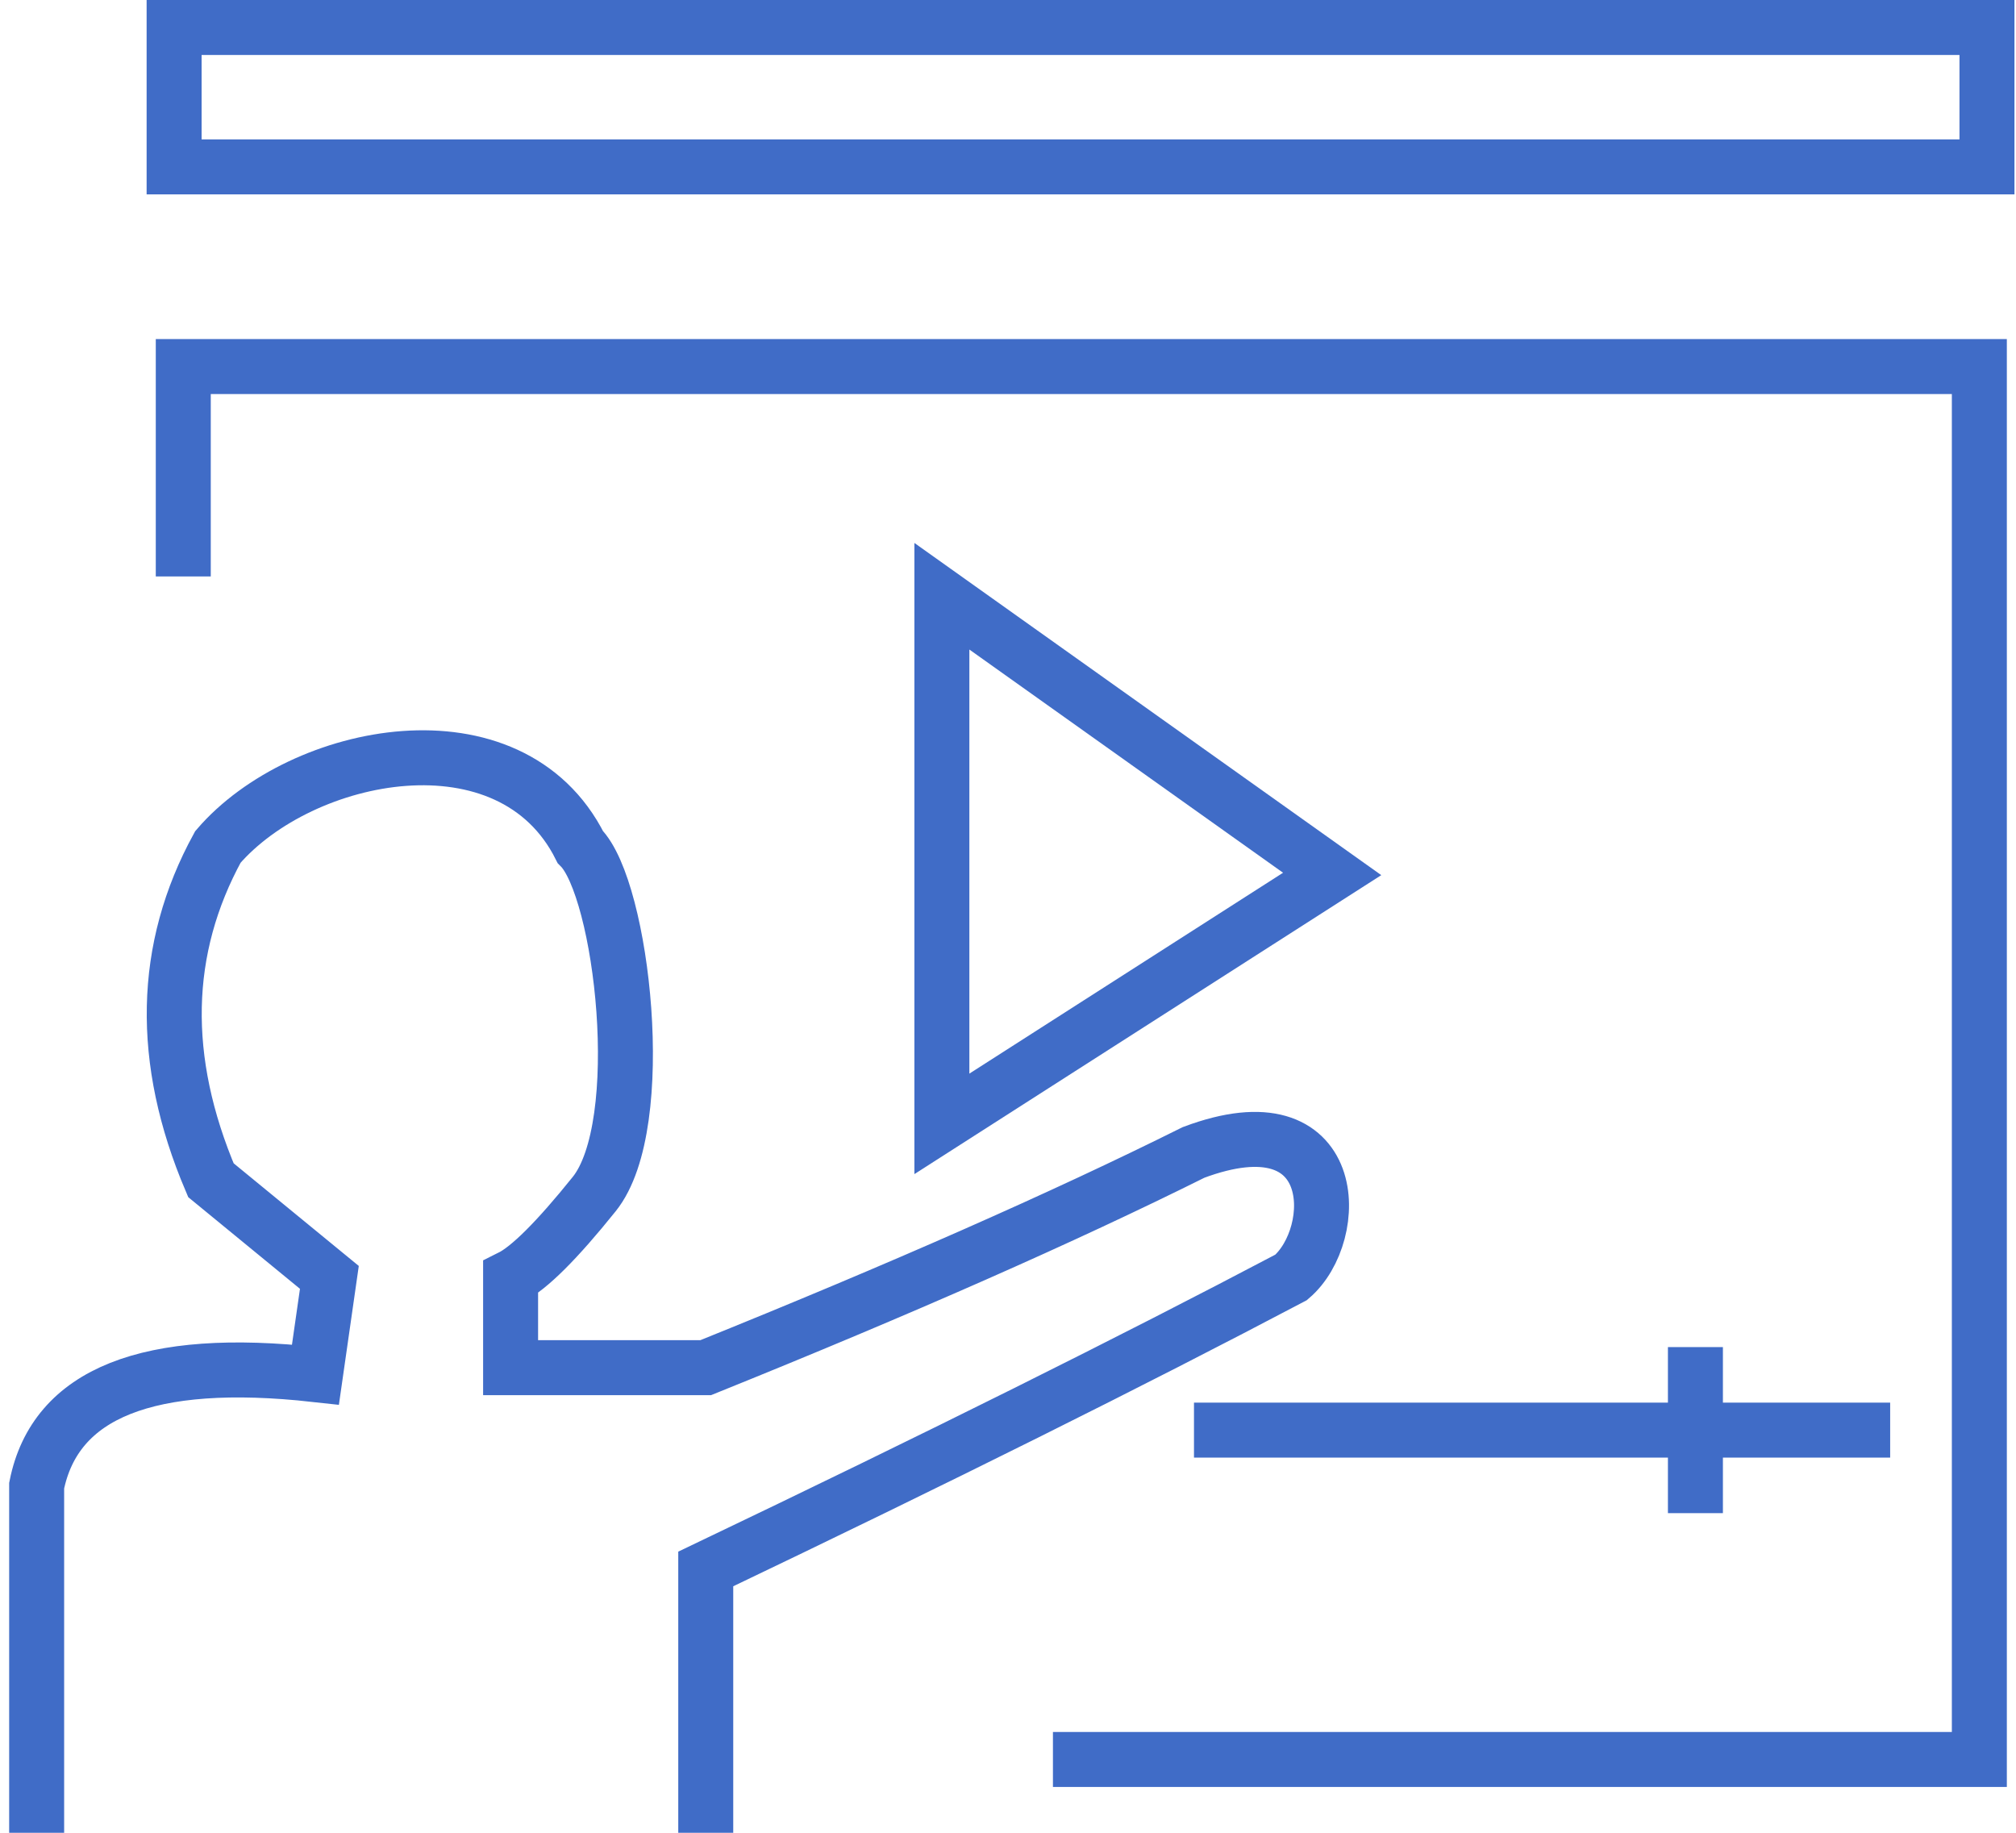
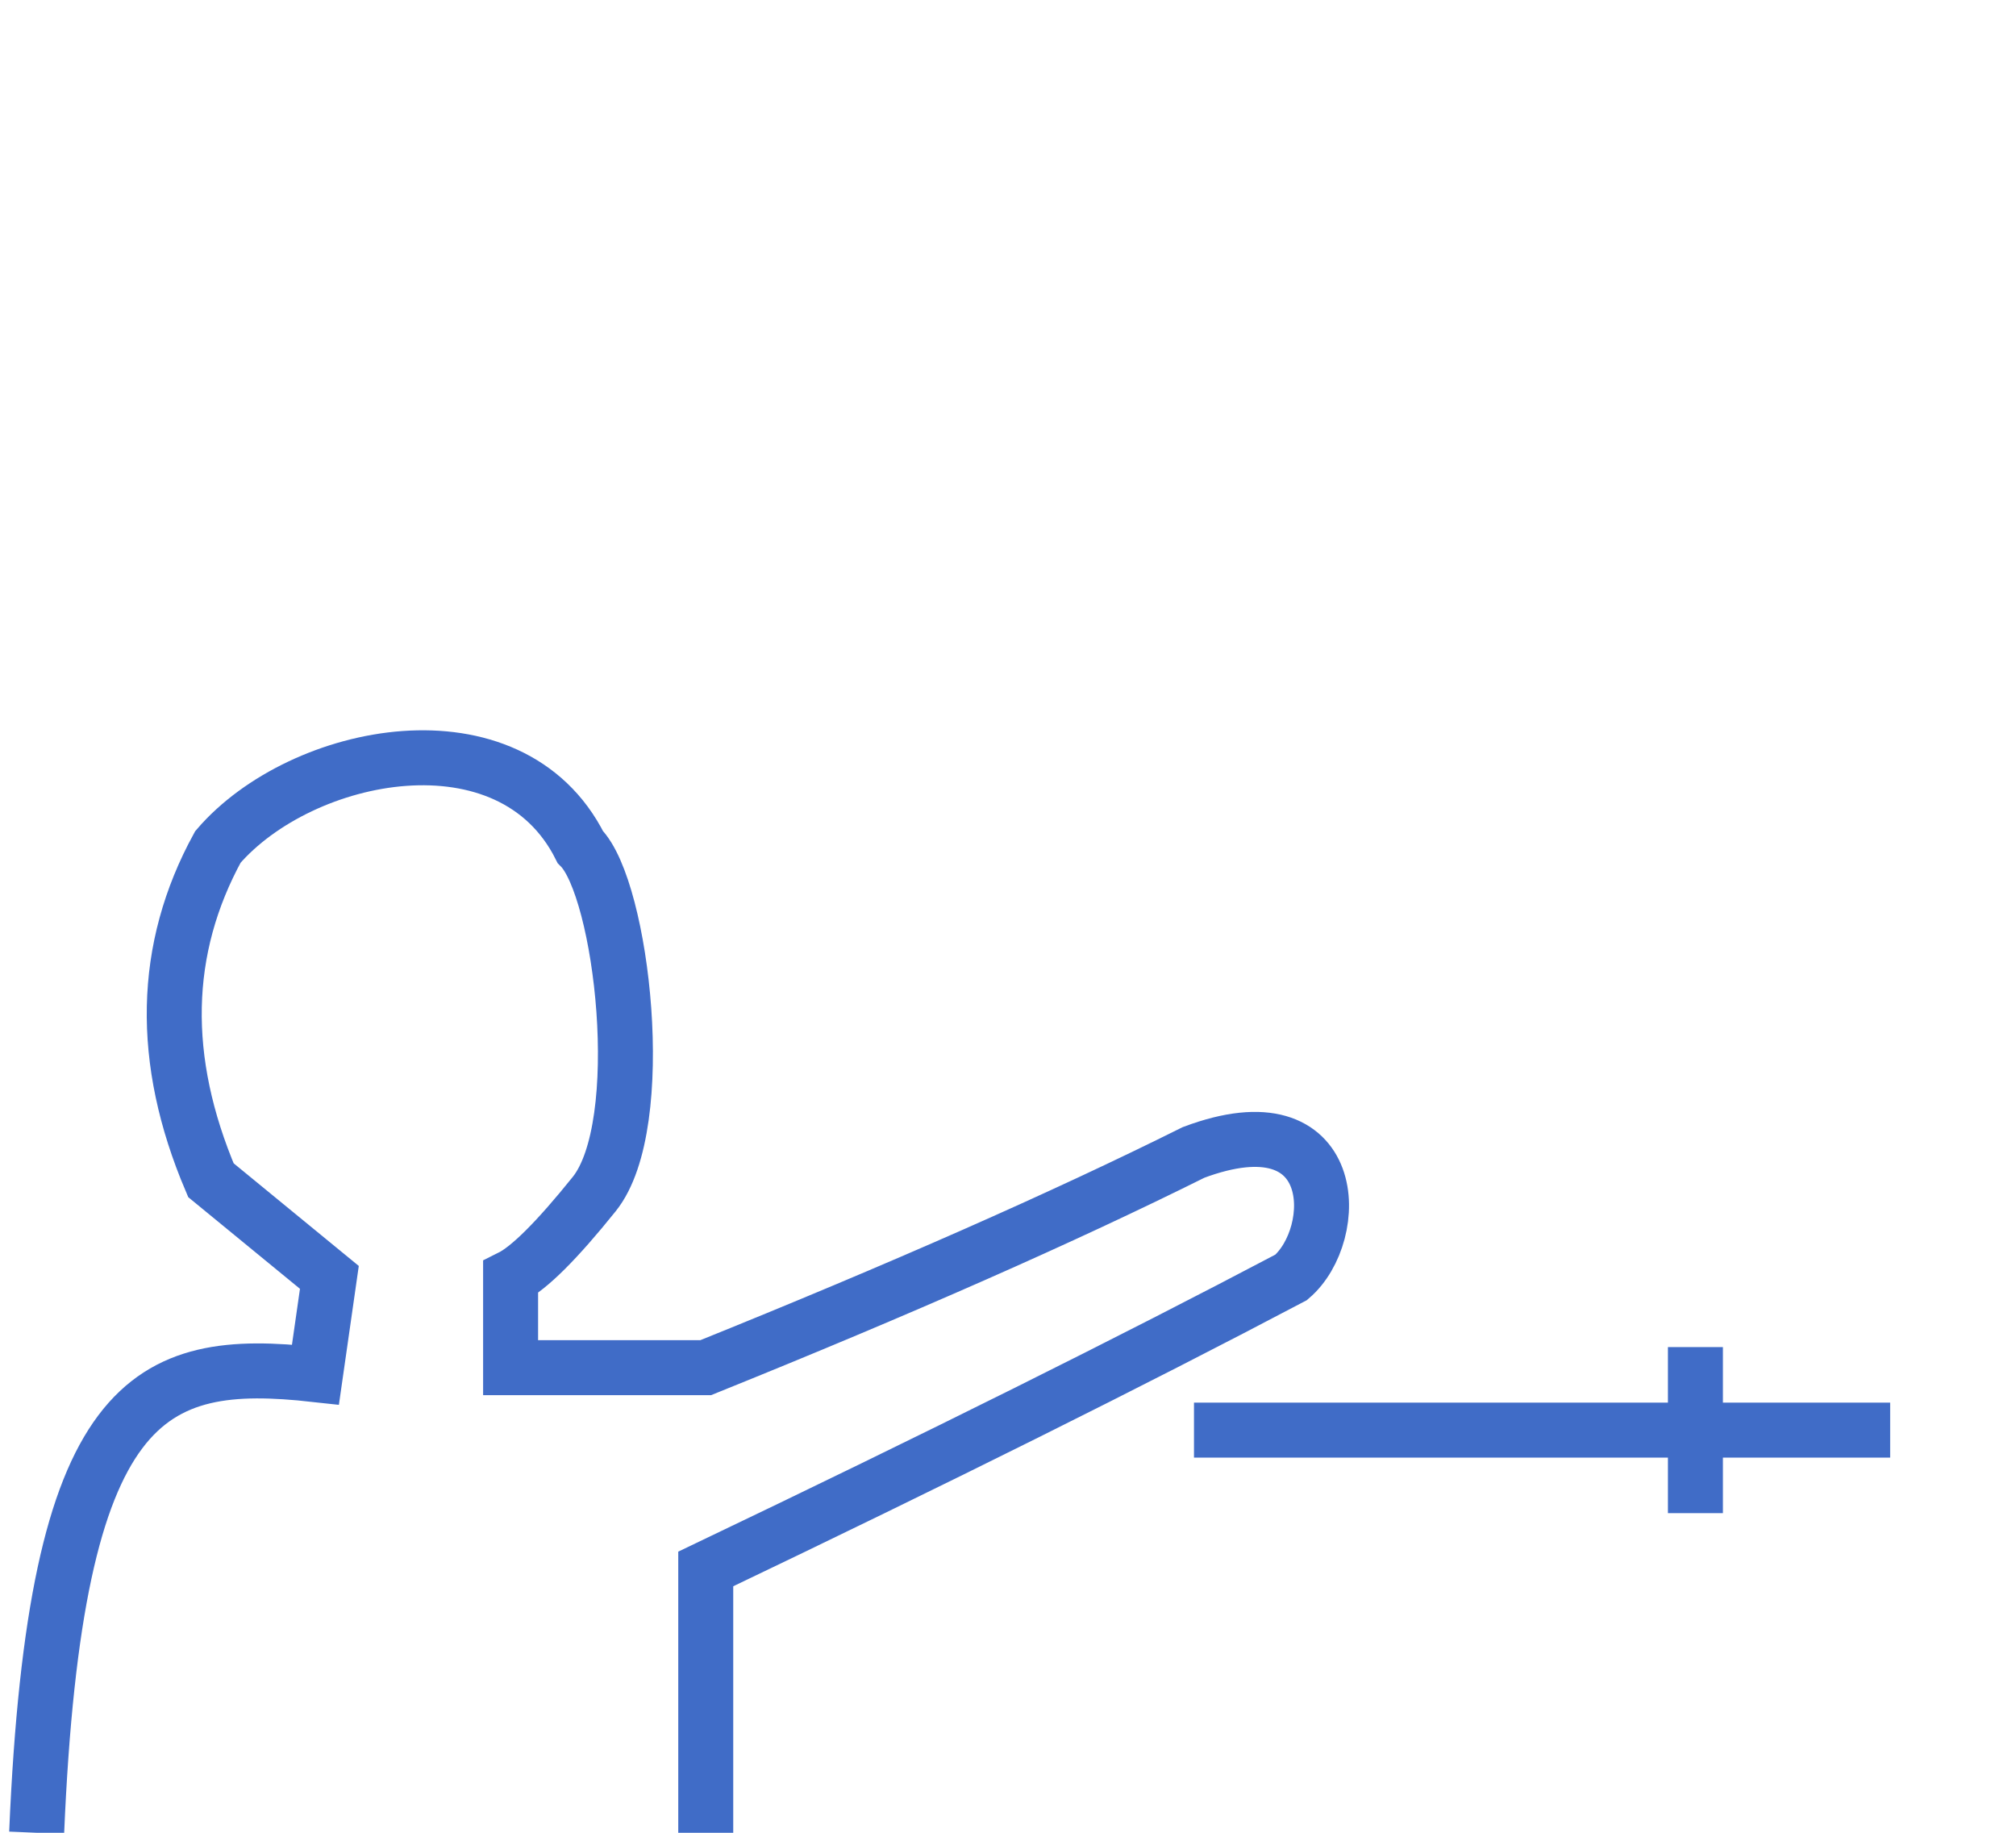
<svg xmlns="http://www.w3.org/2000/svg" width="55px" height="50px" viewBox="0 0 55 50" version="1.1">
  <title>Group 30 Copy</title>
  <desc>Created with Sketch.</desc>
  <defs />
  <g id="Page-1" stroke="none" stroke-width="1" fill="none" fill-rule="evenodd">
    <g id="TM--Elearning-Authoring-Tools-of-2020" transform="translate(-978, -5426)" fill-rule="nonzero" stroke="#406CC7" stroke-width="1.5">
      <g id="Group-30-Copy" transform="translate(979, 5426)">
        <g id="Group-2">
-           <rect id="Rectangle-3" x="3.75" y="0.75" width="49.458" height="3.803" />
          <path d="M32.324,39.015 L49.817,39.015" id="Line-3" stroke-linecap="square" />
          <path d="M45.254,37.5 L45.254,40.53" id="Line-4" stroke-linecap="square" />
-           <polygon id="Triangle" points="35.344 23.842 24.696 30.66 24.696 16.266" />
-           <path d="M0,50 C0,46.465 0,43.308 0,40.53 C0.507,38.005 3.042,36.995 7.606,37.5 L7.986,34.848 L4.754,32.197 C3.359,28.914 3.423,25.884 4.944,23.106 C7.225,20.455 12.93,19.318 14.831,23.106 C15.972,24.242 16.732,30.682 15.211,32.576 C14.197,33.838 13.437,34.596 12.93,34.848 L12.93,37.311 L18.254,37.311 C23.577,35.164 28.014,33.207 31.563,31.439 C35.603,29.924 35.603,33.673 34.225,34.848 C29.915,37.121 24.592,39.773 18.254,42.803 L18.254,50" id="Path-28" />
-           <polyline id="Path-2" points="4 15.726 4 10 53 10 53 48 27.726 48" />
+           <path d="M0,50 C0.507,38.005 3.042,36.995 7.606,37.5 L7.986,34.848 L4.754,32.197 C3.359,28.914 3.423,25.884 4.944,23.106 C7.225,20.455 12.93,19.318 14.831,23.106 C15.972,24.242 16.732,30.682 15.211,32.576 C14.197,33.838 13.437,34.596 12.93,34.848 L12.93,37.311 L18.254,37.311 C23.577,35.164 28.014,33.207 31.563,31.439 C35.603,29.924 35.603,33.673 34.225,34.848 C29.915,37.121 24.592,39.773 18.254,42.803 L18.254,50" id="Path-28" />
        </g>
      </g>
    </g>
  </g>
</svg>